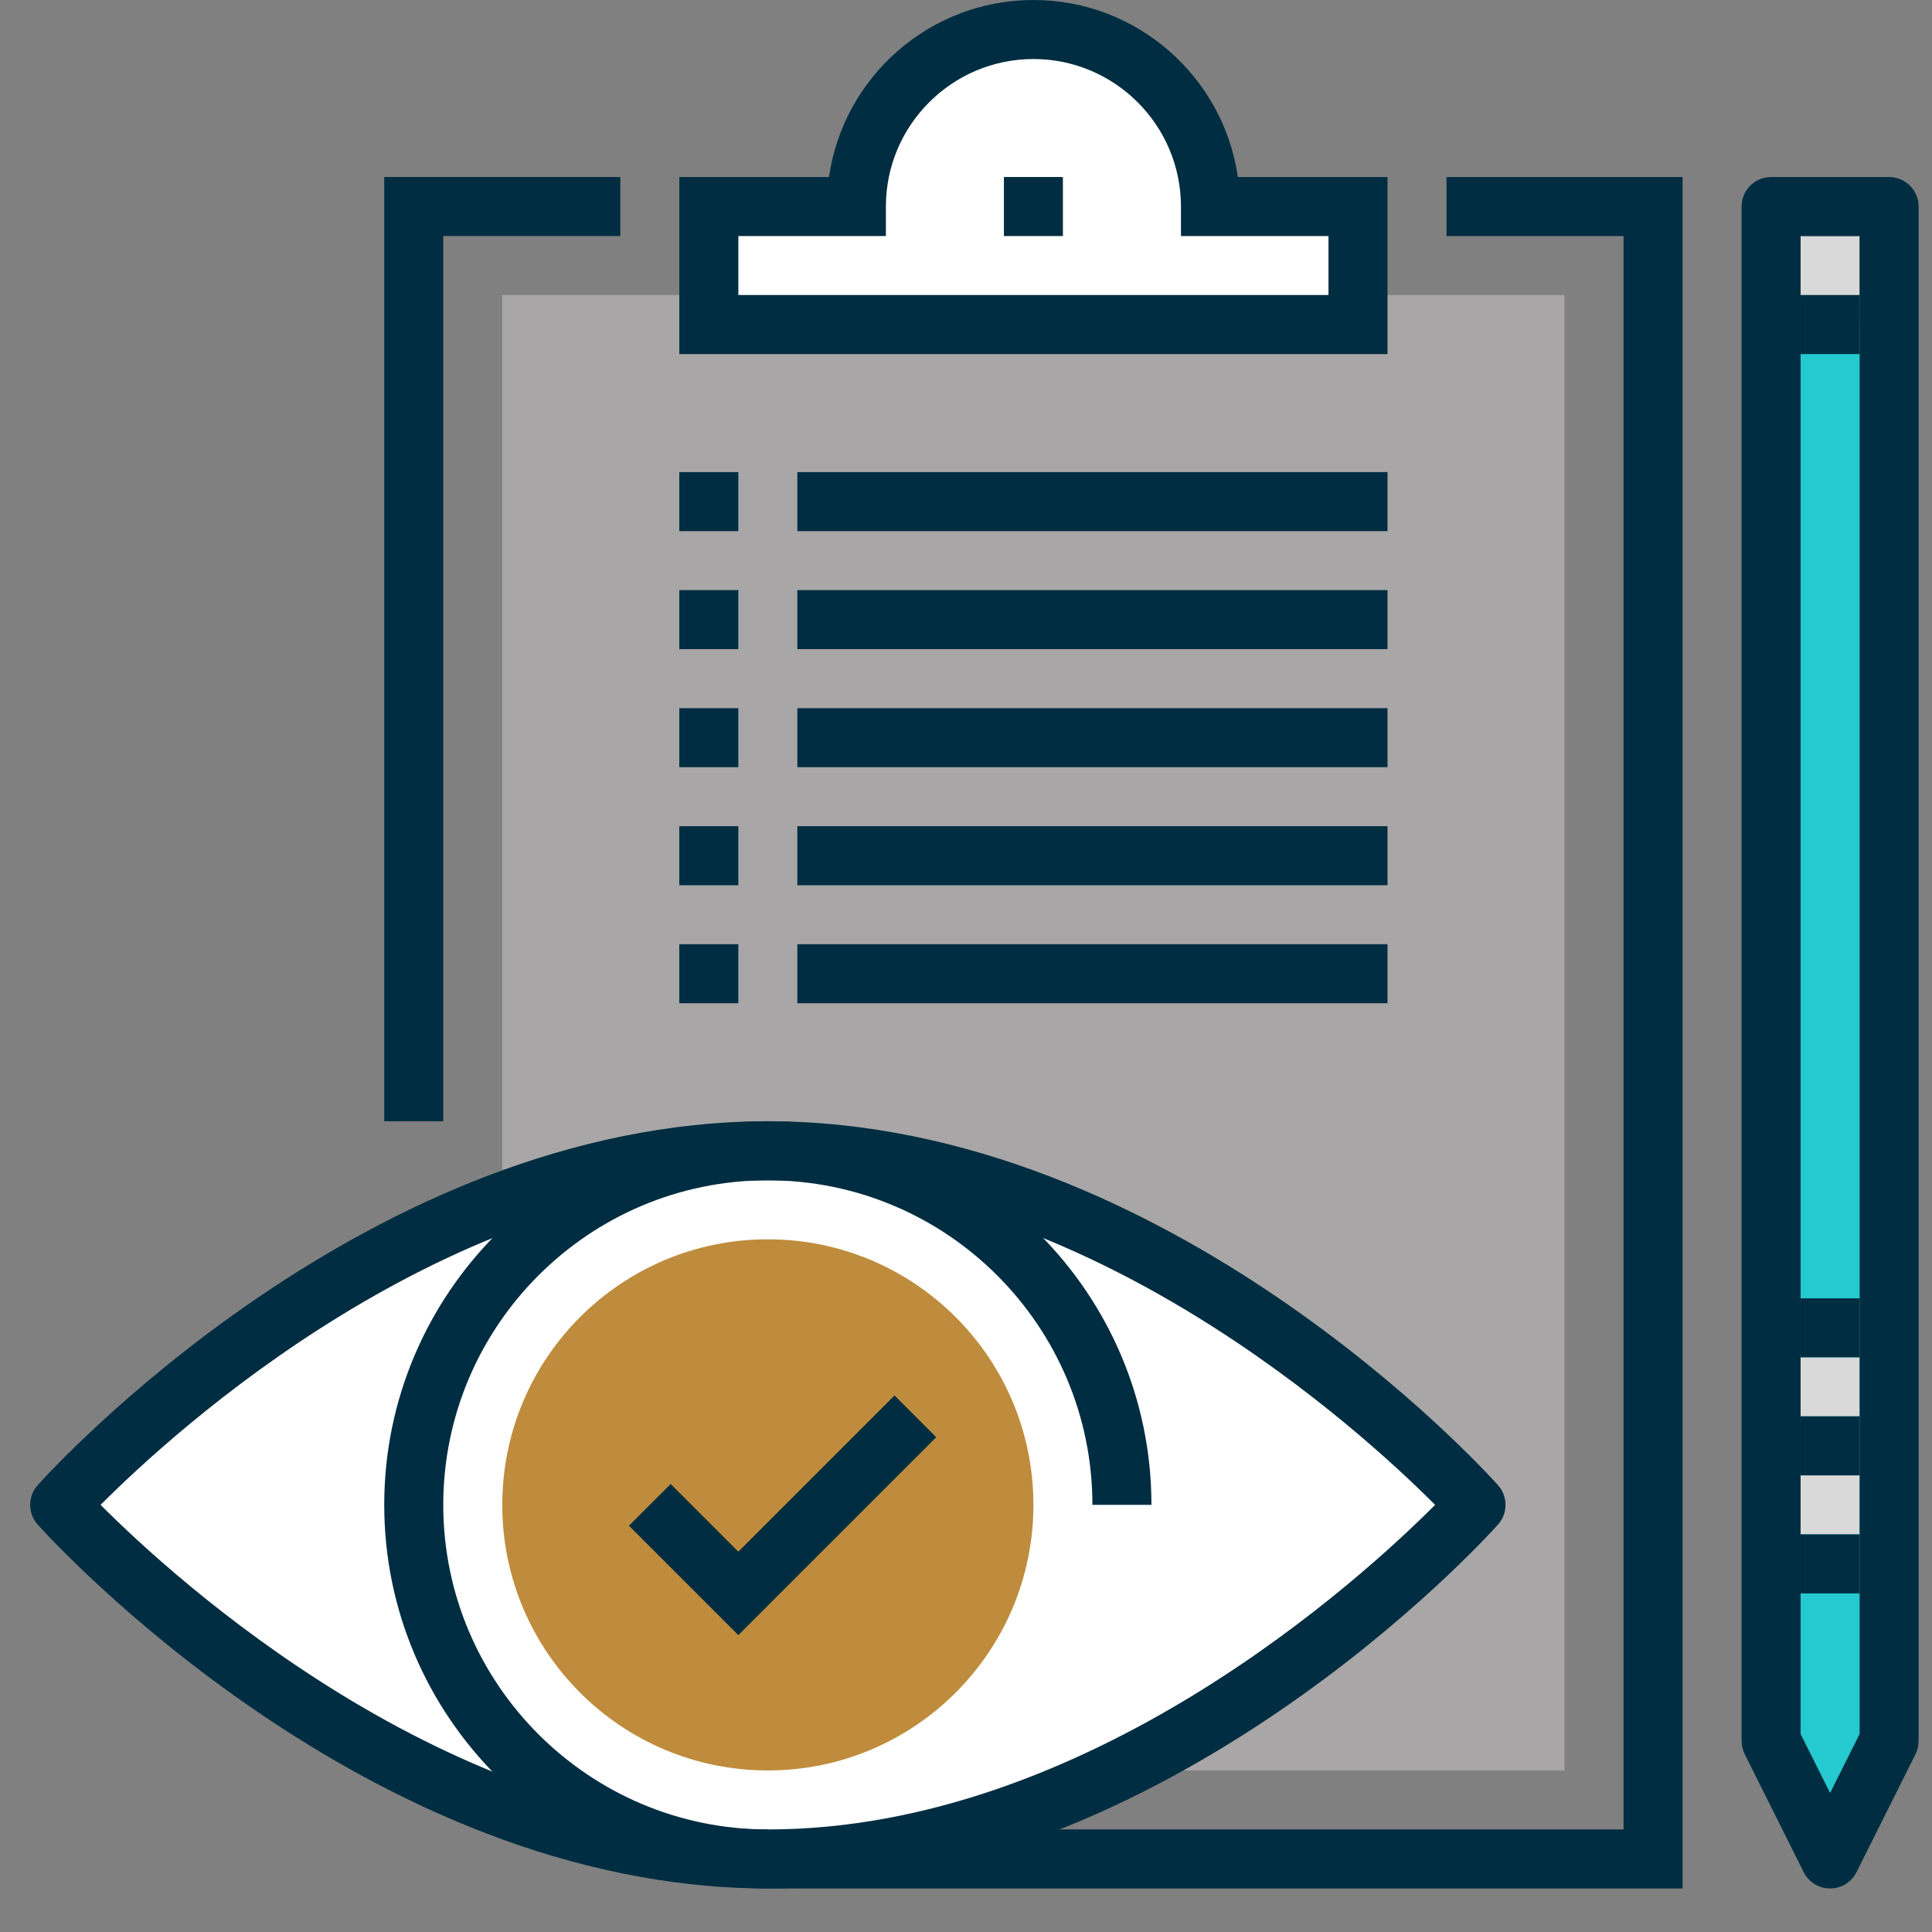
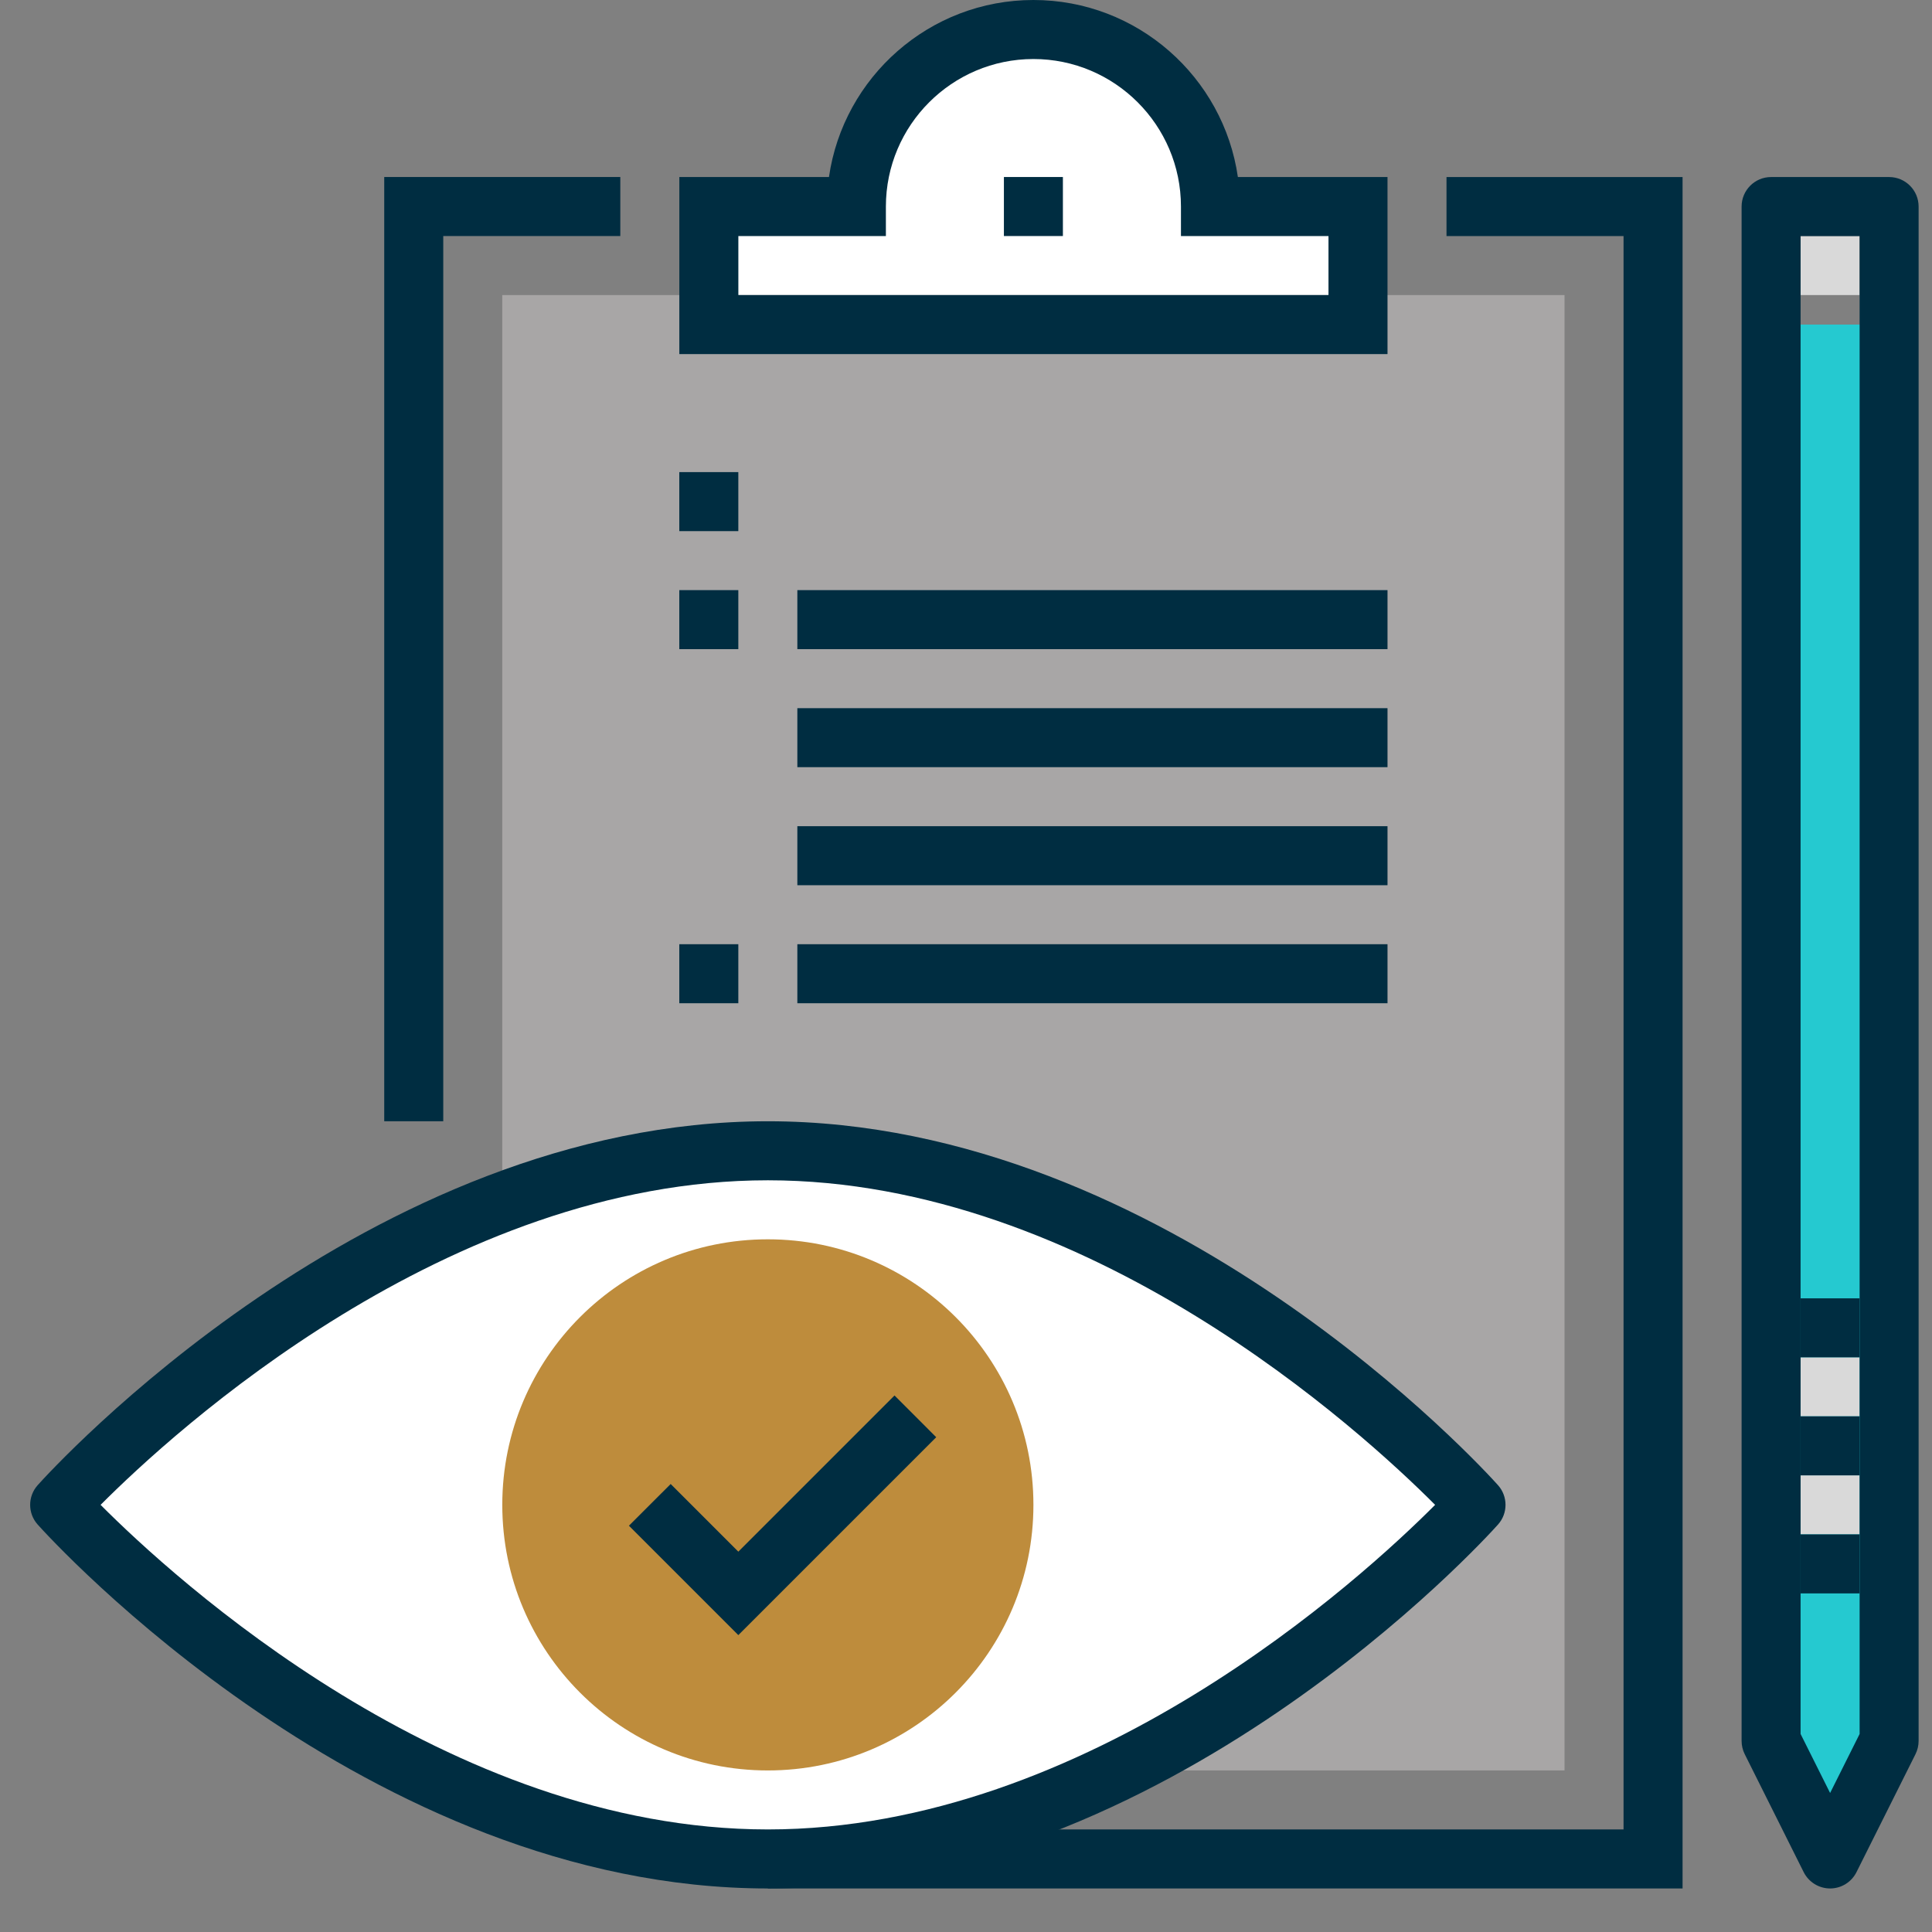
<svg xmlns="http://www.w3.org/2000/svg" width="58px" height="58px" viewBox="0 0 58 58" version="1.1">
  <rect x="0" y="0" width="58" height="58" fill="#808080" stroke="none" />
  <title>Icon / Guidelines /  Clipboard eye</title>
  <desc>Created with Sketch.</desc>
  <g id="Icon-/-Guidelines-/--Clipboard-eye" stroke="none" stroke-width="1" fill="none" fill-rule="evenodd">
    <path d="M36.339,6.201 C36.339,3.266 33.959,0.886 31.023,0.886 C28.088,0.886 25.709,3.266 25.709,6.201 L21.279,6.201 L21.279,9.744 L40.767,9.744 L40.767,6.201 L36.339,6.201 Z" id="Fill-1689" fill="#FFFFFF" />
    <polygon id="Fill-1691" fill="#A8A6A6" points="15.078 53.149 46.968 53.149 46.968 8.858 15.078 8.858" />
    <polygon id="Fill-1692" fill="#002D41" points="13.307 33.661 11.535 33.661 11.535 5.314 18.622 5.314 18.622 7.086 13.307 7.086" />
    <polygon id="Fill-1693" fill="#002D41" points="50.512 56.693 23.051 56.693 23.051 54.921 48.74 54.921 48.74 7.087 43.425 7.087 43.425 5.315 50.512 5.315" />
    <polygon id="Fill-1694" fill="#002D41" points="30.138 7.086 31.909 7.086 31.909 5.314 30.138 5.314" />
    <path d="M41.654,10.63 L20.394,10.63 L20.394,5.315 L24.886,5.315 C25.318,2.314 27.905,-2.66453526e-15 31.024,-2.66453526e-15 C34.143,-2.66453526e-15 36.73,2.314 37.162,5.315 L41.654,5.315 L41.654,10.63 Z M22.166,8.858 L39.882,8.858 L39.882,7.087 L35.453,7.087 L35.453,6.201 C35.453,3.759 33.466,1.772 31.024,1.772 C28.582,1.772 26.595,3.759 26.595,6.201 L26.595,7.087 L22.166,7.087 L22.166,8.858 Z" id="Fill-1695" fill="#002D41" />
    <polygon id="Fill-1697" fill="#D9D9D9" points="54.055 8.858 55.827 8.858 55.827 7.086 54.055 7.086" />
    <polygon id="Fill-1698" fill="#25C9D0" points="53.169 9.744 56.712 9.744 56.712 52.264 54.941 55.807 53.169 52.264" />
    <polygon id="Fill-1699" fill="#D9D9D9" points="54.055 42.519 55.827 42.519 55.827 40.747 54.055 40.747" />
    <polygon id="Fill-1700" fill="#D9D9D9" points="54.055 46.063 55.827 46.063 55.827 44.291 54.055 44.291" />
    <path d="M54.941,56.693 C54.605,56.693 54.299,56.503 54.148,56.203 L52.377,52.66 C52.316,52.537 52.284,52.401 52.284,52.264 L52.284,6.201 C52.284,5.712 52.68,5.315 53.169,5.315 L56.713,5.315 C57.202,5.315 57.598,5.712 57.598,6.201 L57.598,52.264 C57.598,52.401 57.566,52.537 57.505,52.66 L55.733,56.203 C55.583,56.503 55.277,56.693 54.941,56.693 L54.941,56.693 Z M54.055,52.055 L54.941,53.827 L55.827,52.055 L55.827,7.087 L54.055,7.087 L54.055,52.055 Z" id="Fill-1701" fill="#002D41" />
    <polygon id="Fill-1703" fill="#002D41" points="54.055 47.835 55.827 47.835 55.827 46.063 54.055 46.063" />
    <polygon id="Fill-1704" fill="#002D41" points="54.055 44.291 55.827 44.291 55.827 42.519 54.055 42.519" />
    <polygon id="Fill-1705" fill="#002D41" points="54.055 40.748 55.827 40.748 55.827 38.977 54.055 38.977" />
-     <polygon id="Fill-1706" fill="#002D41" points="54.055 10.63 55.827 10.63 55.827 8.858 54.055 8.858" />
    <polygon id="Fill-1707" fill="#002D41" points="20.393 19.488 22.165 19.488 22.165 17.716 20.393 17.716" />
    <polygon id="Fill-1708" fill="#002D41" points="23.937 19.488 41.654 19.488 41.654 17.716 23.937 17.716" />
-     <polygon id="Fill-1709" fill="#002D41" points="20.393 23.031 22.165 23.031 22.165 21.26 20.393 21.26" />
    <polygon id="Fill-1710" fill="#002D41" points="23.937 23.031 41.654 23.031 41.654 21.26 23.937 21.26" />
    <polygon id="Fill-1711" fill="#002D41" points="20.393 15.945 22.165 15.945 22.165 14.173 20.393 14.173" />
-     <polygon id="Fill-1712" fill="#002D41" points="23.937 15.945 41.654 15.945 41.654 14.173 23.937 14.173" />
-     <polygon id="Fill-1713" fill="#002D41" points="20.393 26.575 22.165 26.575 22.165 24.803 20.393 24.803" />
    <polygon id="Fill-1714" fill="#002D41" points="23.937 26.575 41.654 26.575 41.654 24.803 23.937 24.803" />
    <polygon id="Fill-1715" fill="#002D41" points="20.393 30.118 22.165 30.118 22.165 28.346 20.393 28.346" />
    <polygon id="Fill-1716" fill="#002D41" points="23.937 30.118 41.654 30.118 41.654 28.346 23.937 28.346" />
    <g id="Group-1725" transform="translate(0, 32.671)">
      <path d="M1.791,12.506 C1.791,12.506 11.309,23.136 23.051,23.136 C34.792,23.136 44.311,12.506 44.311,12.506 C44.311,12.506 34.792,1.876 23.051,1.876 C11.309,1.876 1.791,12.506 1.791,12.506" id="Fill-1717" fill="#FFFFFF" />
      <path d="M31.024,12.506 C31.024,16.909 27.455,20.479 23.051,20.479 C18.648,20.479 15.079,16.909 15.079,12.506 C15.079,8.103 18.648,4.534 23.051,4.534 C27.455,4.534 31.024,8.103 31.024,12.506" id="Fill-1719" fill="#BE8C3C" />
-       <path d="M23.051,24.022 C16.701,24.022 11.535,18.856 11.535,12.506 C11.535,6.156 16.701,0.99 23.051,0.99 C29.401,0.99 34.567,6.156 34.567,12.506 L32.795,12.506 C32.795,7.133 28.424,2.762 23.051,2.762 C17.678,2.762 13.307,7.133 13.307,12.506 C13.307,17.879 17.678,22.25 23.051,22.25 L23.051,24.022 Z" id="Fill-1721" fill="#002D41" />
      <path d="M23.051,24.022 C11.052,24.022 1.531,13.543 1.131,13.097 C0.83,12.761 0.83,12.252 1.131,11.915 C1.531,11.469 11.052,0.99 23.051,0.99 C35.05,0.99 44.572,11.469 44.971,11.915 C45.272,12.252 45.272,12.761 44.971,13.097 C44.572,13.543 35.05,24.022 23.051,24.022 M3.02,12.506 C5.207,14.701 13.433,22.25 23.051,22.25 C32.669,22.25 40.895,14.701 43.083,12.506 C40.895,10.311 32.669,2.762 23.051,2.762 C13.433,2.762 5.207,10.311 3.02,12.506" id="Fill-1723" fill="#002D41" />
    </g>
    <polygon id="Fill-1726" fill="#002D41" points="22.165 49.087 18.881 45.803 20.134 44.551 22.165 46.582 26.854 41.893 28.106 43.146" />
  </g>
</svg>